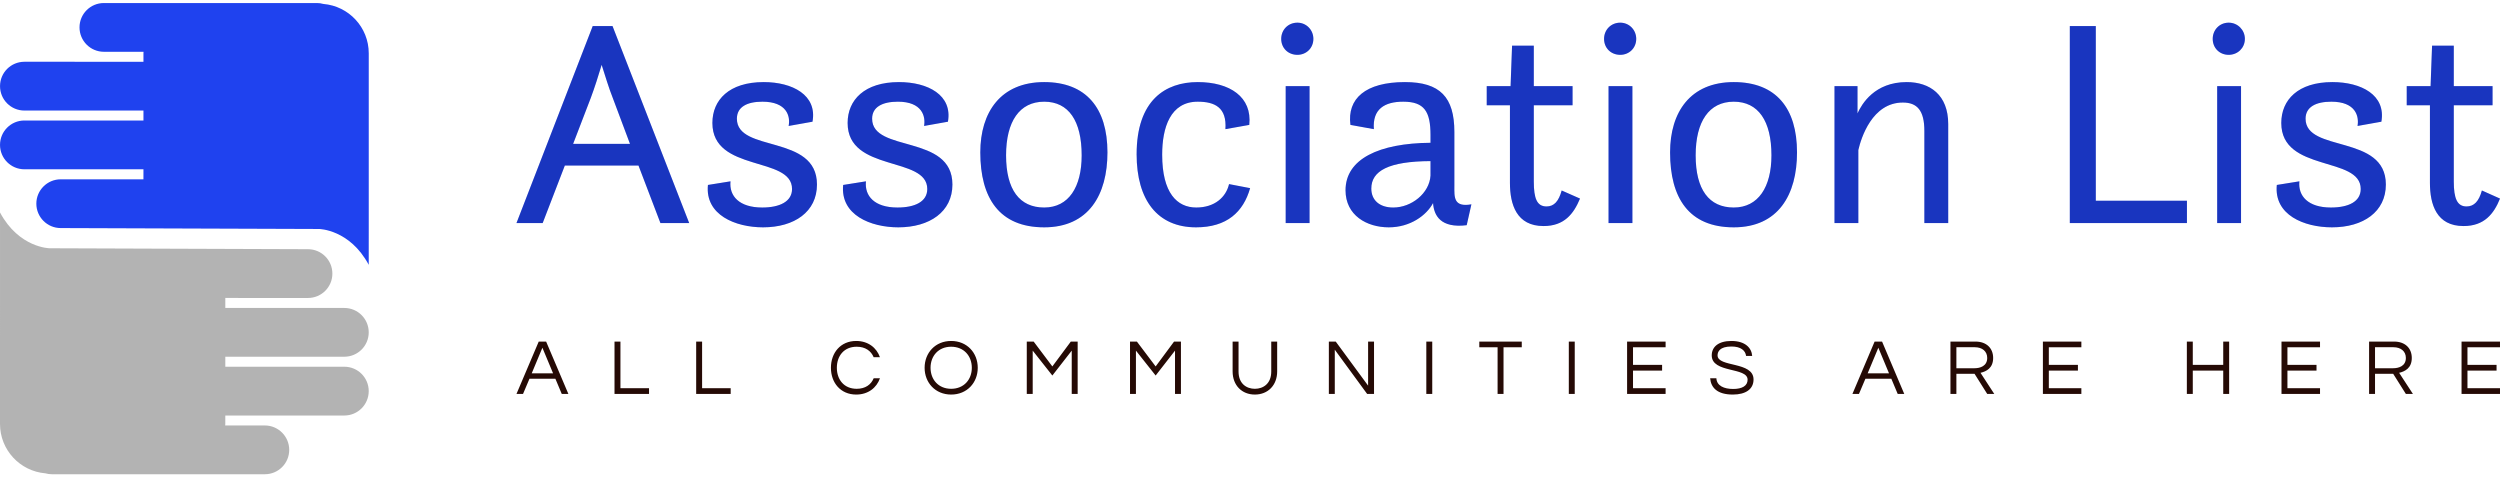
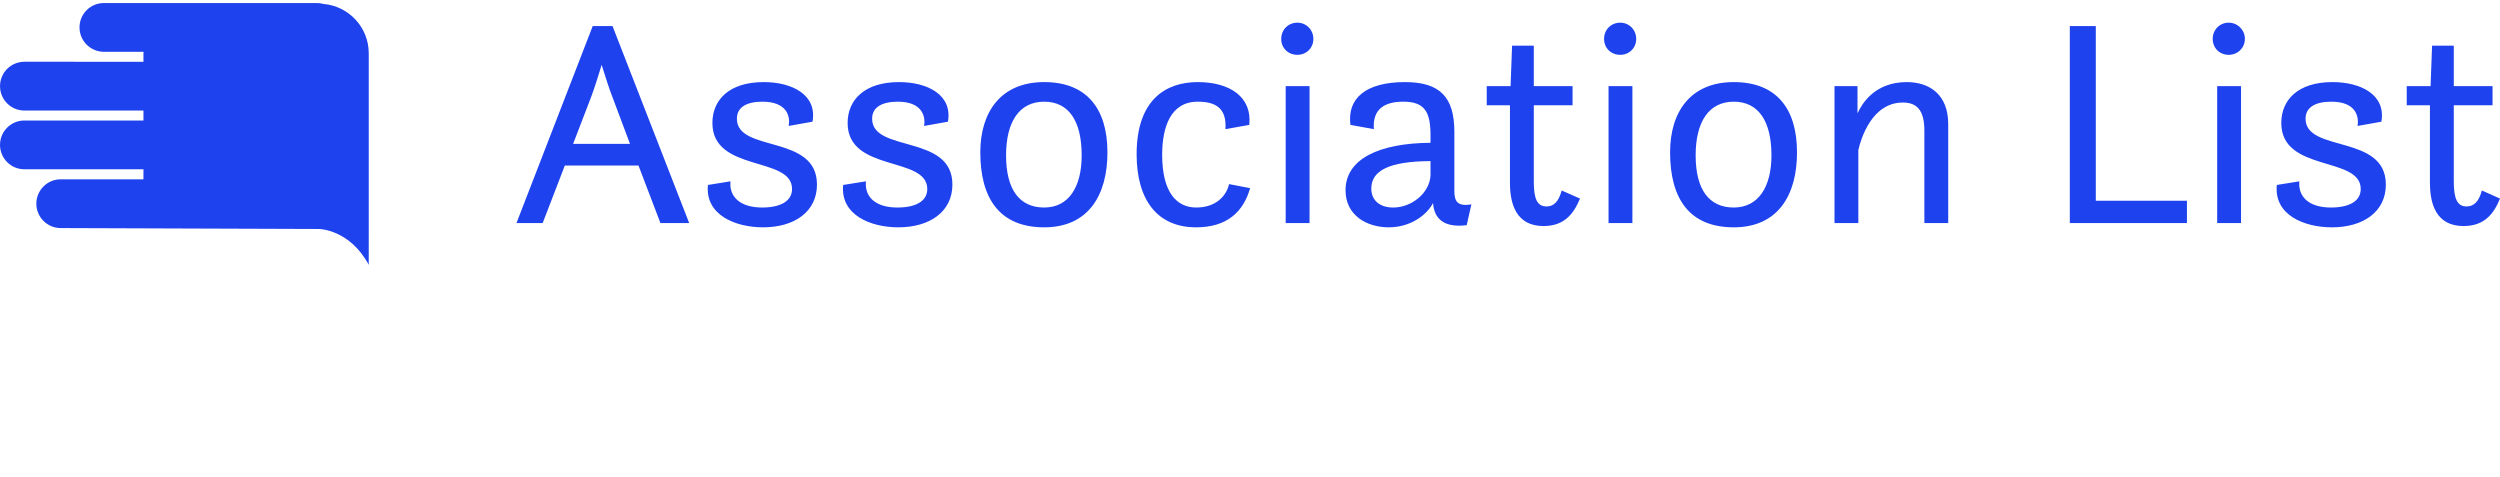
<svg xmlns="http://www.w3.org/2000/svg" width="220" height="42" viewBox="0 0 220 42" fill="none">
  <path d="M45.45 19.63H47.755L49.704 14.57H56.188L58.118 19.63H60.648L53.902 2.295H52.159L45.45 19.63ZM51.99 8.611C52.328 7.711 52.665 6.643 52.946 5.706C53.246 6.643 53.583 7.767 53.921 8.611L55.439 12.659H50.435L51.99 8.611ZM62.298 16.276C62.035 18.918 64.715 20.005 67.151 20.005C69.906 20.005 71.893 18.637 71.893 16.238C71.893 11.778 64.846 13.464 64.846 10.447C64.846 9.416 65.727 8.948 67.095 8.948C69.25 8.948 69.569 10.241 69.4 11.084L71.499 10.71C71.93 8.367 69.738 7.224 67.208 7.224C64.153 7.224 62.691 8.798 62.691 10.822C62.691 15.188 69.7 13.708 69.7 16.632C69.7 17.737 68.613 18.262 67.076 18.262C65.052 18.262 64.153 17.25 64.284 15.957L62.298 16.276ZM74.198 16.276C73.936 18.918 76.615 20.005 79.052 20.005C81.807 20.005 83.812 18.637 83.812 16.238C83.812 11.778 76.747 13.464 76.747 10.447C76.747 9.416 77.646 8.948 79.014 8.948C81.151 8.948 81.469 10.241 81.319 11.084L83.418 10.71C83.831 8.367 81.657 7.224 79.108 7.224C76.072 7.224 74.591 8.798 74.591 10.822C74.591 15.188 81.6 13.708 81.6 16.632C81.6 17.737 80.532 18.262 78.977 18.262C76.953 18.262 76.072 17.25 76.203 15.957L74.198 16.276ZM91.889 20.005C95.806 20.005 97.455 17.138 97.455 13.408C97.455 9.51 95.581 7.224 91.889 7.224C88.066 7.224 86.267 9.866 86.267 13.408C86.267 17.419 87.935 20.005 91.889 20.005ZM91.889 18.262C89.715 18.262 88.534 16.688 88.534 13.671C88.534 10.691 89.715 8.948 91.889 8.948C94.044 8.948 95.187 10.635 95.187 13.671C95.187 16.463 94.044 18.262 91.889 18.262ZM108.156 16.201C107.894 17.344 106.9 18.262 105.27 18.262C103.583 18.262 102.271 16.988 102.271 13.614C102.271 11.234 102.984 8.948 105.401 8.948C106.9 8.948 107.969 9.454 107.837 11.365L109.936 10.991C110.199 8.536 108.231 7.224 105.401 7.224C102.571 7.224 100.023 8.798 100.023 13.577C100.023 17.606 101.859 20.005 105.251 20.005C107.969 20.005 109.412 18.655 110.011 16.557L108.156 16.201ZM112.747 3.419C112.747 4.225 113.347 4.825 114.172 4.825C114.959 4.825 115.577 4.225 115.577 3.419C115.577 2.632 114.959 1.995 114.172 1.995C113.347 1.995 112.747 2.632 112.747 3.419ZM113.141 19.63H115.24V7.58H113.141V19.63ZM129.07 19.817L129.483 17.981C127.89 18.262 127.984 17.325 127.984 16.369V11.609C127.984 8.554 126.728 7.224 123.636 7.224C120.15 7.224 118.538 8.686 118.838 10.991L120.9 11.365C120.768 9.585 121.855 8.948 123.486 8.948C125.341 8.948 125.885 9.81 125.885 11.89V12.565C121.349 12.602 118.407 13.989 118.407 16.744C118.407 18.955 120.281 20.005 122.211 20.005C124.104 20.005 125.529 18.955 126.109 17.868C126.184 18.974 126.784 20.099 129.07 19.817ZM125.885 15.451C125.791 17.006 124.217 18.262 122.605 18.262C121.387 18.262 120.675 17.606 120.675 16.594C120.675 15.039 122.193 14.195 125.885 14.177V15.451ZM130.832 9.266H132.875V16.088C132.875 18 133.456 19.892 135.836 19.892C137.654 19.892 138.478 18.824 139.041 17.475L137.429 16.763C137.166 17.718 136.754 18.168 136.098 18.168C135.255 18.168 134.974 17.475 134.974 15.976V9.266H138.385V7.58H134.974V4.019H133.062L132.931 7.58H130.832V9.266ZM141.158 3.419C141.158 4.225 141.758 4.825 142.582 4.825C143.37 4.825 143.988 4.225 143.988 3.419C143.988 2.632 143.37 1.995 142.582 1.995C141.758 1.995 141.158 2.632 141.158 3.419ZM141.552 19.63H143.651V7.58H141.552V19.63ZM152.571 20.005C156.488 20.005 158.137 17.138 158.137 13.408C158.137 9.51 156.282 7.224 152.571 7.224C148.748 7.224 146.968 9.866 146.968 13.408C146.968 17.419 148.617 20.005 152.571 20.005ZM152.571 18.262C150.397 18.262 149.217 16.688 149.217 13.671C149.217 10.691 150.397 8.948 152.571 8.948C154.726 8.948 155.888 10.635 155.888 13.671C155.888 16.463 154.726 18.262 152.571 18.262ZM161.436 19.63H163.534V13.202C163.778 12.134 164.753 9.023 167.451 9.023C168.707 9.023 169.344 9.716 169.344 11.515V19.63H171.443V10.916C171.443 8.348 169.831 7.224 167.789 7.224C164.959 7.224 163.834 9.154 163.46 9.979V7.58H161.436V19.63ZM182.144 19.63H192.451V17.662H184.43V2.295H182.144V19.63ZM194.719 3.419C194.719 4.225 195.319 4.825 196.124 4.825C196.912 4.825 197.549 4.225 197.549 3.419C197.549 2.632 196.912 1.995 196.124 1.995C195.319 1.995 194.719 2.632 194.719 3.419ZM195.112 19.63H197.211V7.58H195.112V19.63ZM200.36 16.276C200.097 18.918 202.759 20.005 205.214 20.005C207.969 20.005 209.955 18.637 209.955 16.238C209.955 11.778 202.89 13.464 202.89 10.447C202.89 9.416 203.789 8.948 205.157 8.948C207.313 8.948 207.612 10.241 207.463 11.084L209.561 10.71C209.974 8.367 207.8 7.224 205.251 7.224C202.215 7.224 200.753 8.798 200.753 10.822C200.753 15.188 207.744 13.708 207.744 16.632C207.744 17.737 206.675 18.262 205.12 18.262C203.115 18.262 202.215 17.25 202.346 15.957L200.36 16.276ZM211.792 9.266H213.834V16.088C213.834 18 214.415 19.892 216.795 19.892C218.613 19.892 219.457 18.824 220 17.475L218.407 16.763C218.145 17.718 217.714 18.168 217.058 18.168C216.233 18.168 215.933 17.475 215.933 15.976V9.266H219.344V7.58H215.933V4.019H214.022L213.891 7.58H211.792V9.266Z" fill="#1F42EF" />
-   <path d="M45.45 19.63H47.755L49.704 14.57H56.188L58.118 19.63H60.648L53.902 2.295H52.159L45.45 19.63ZM51.99 8.611C52.328 7.711 52.665 6.643 52.946 5.706C53.246 6.643 53.583 7.767 53.921 8.611L55.439 12.659H50.435L51.99 8.611ZM62.298 16.276C62.035 18.918 64.715 20.005 67.151 20.005C69.906 20.005 71.893 18.637 71.893 16.238C71.893 11.778 64.846 13.464 64.846 10.447C64.846 9.416 65.727 8.948 67.095 8.948C69.25 8.948 69.569 10.241 69.4 11.084L71.499 10.71C71.93 8.367 69.738 7.224 67.208 7.224C64.153 7.224 62.691 8.798 62.691 10.822C62.691 15.188 69.7 13.708 69.7 16.632C69.7 17.737 68.613 18.262 67.076 18.262C65.052 18.262 64.153 17.25 64.284 15.957L62.298 16.276ZM74.198 16.276C73.936 18.918 76.615 20.005 79.052 20.005C81.807 20.005 83.812 18.637 83.812 16.238C83.812 11.778 76.747 13.464 76.747 10.447C76.747 9.416 77.646 8.948 79.014 8.948C81.151 8.948 81.469 10.241 81.319 11.084L83.418 10.71C83.831 8.367 81.657 7.224 79.108 7.224C76.072 7.224 74.591 8.798 74.591 10.822C74.591 15.188 81.6 13.708 81.6 16.632C81.6 17.737 80.532 18.262 78.977 18.262C76.953 18.262 76.072 17.25 76.203 15.957L74.198 16.276ZM91.889 20.005C95.806 20.005 97.455 17.138 97.455 13.408C97.455 9.51 95.581 7.224 91.889 7.224C88.066 7.224 86.267 9.866 86.267 13.408C86.267 17.419 87.935 20.005 91.889 20.005ZM91.889 18.262C89.715 18.262 88.534 16.688 88.534 13.671C88.534 10.691 89.715 8.948 91.889 8.948C94.044 8.948 95.187 10.635 95.187 13.671C95.187 16.463 94.044 18.262 91.889 18.262ZM108.156 16.201C107.894 17.344 106.9 18.262 105.27 18.262C103.583 18.262 102.271 16.988 102.271 13.614C102.271 11.234 102.984 8.948 105.401 8.948C106.9 8.948 107.969 9.454 107.837 11.365L109.936 10.991C110.199 8.536 108.231 7.224 105.401 7.224C102.571 7.224 100.023 8.798 100.023 13.577C100.023 17.606 101.859 20.005 105.251 20.005C107.969 20.005 109.412 18.655 110.011 16.557L108.156 16.201ZM112.747 3.419C112.747 4.225 113.347 4.825 114.172 4.825C114.959 4.825 115.577 4.225 115.577 3.419C115.577 2.632 114.959 1.995 114.172 1.995C113.347 1.995 112.747 2.632 112.747 3.419ZM113.141 19.63H115.24V7.58H113.141V19.63ZM129.07 19.817L129.483 17.981C127.89 18.262 127.984 17.325 127.984 16.369V11.609C127.984 8.554 126.728 7.224 123.636 7.224C120.15 7.224 118.538 8.686 118.838 10.991L120.9 11.365C120.768 9.585 121.855 8.948 123.486 8.948C125.341 8.948 125.885 9.81 125.885 11.89V12.565C121.349 12.602 118.407 13.989 118.407 16.744C118.407 18.955 120.281 20.005 122.211 20.005C124.104 20.005 125.529 18.955 126.109 17.868C126.184 18.974 126.784 20.099 129.07 19.817ZM125.885 15.451C125.791 17.006 124.217 18.262 122.605 18.262C121.387 18.262 120.675 17.606 120.675 16.594C120.675 15.039 122.193 14.195 125.885 14.177V15.451ZM130.832 9.266H132.875V16.088C132.875 18 133.456 19.892 135.836 19.892C137.654 19.892 138.478 18.824 139.041 17.475L137.429 16.763C137.166 17.718 136.754 18.168 136.098 18.168C135.255 18.168 134.974 17.475 134.974 15.976V9.266H138.385V7.58H134.974V4.019H133.062L132.931 7.58H130.832V9.266ZM141.158 3.419C141.158 4.225 141.758 4.825 142.582 4.825C143.37 4.825 143.988 4.225 143.988 3.419C143.988 2.632 143.37 1.995 142.582 1.995C141.758 1.995 141.158 2.632 141.158 3.419ZM141.552 19.63H143.651V7.58H141.552V19.63ZM152.571 20.005C156.488 20.005 158.137 17.138 158.137 13.408C158.137 9.51 156.282 7.224 152.571 7.224C148.748 7.224 146.968 9.866 146.968 13.408C146.968 17.419 148.617 20.005 152.571 20.005ZM152.571 18.262C150.397 18.262 149.217 16.688 149.217 13.671C149.217 10.691 150.397 8.948 152.571 8.948C154.726 8.948 155.888 10.635 155.888 13.671C155.888 16.463 154.726 18.262 152.571 18.262ZM161.436 19.63H163.534V13.202C163.778 12.134 164.753 9.023 167.451 9.023C168.707 9.023 169.344 9.716 169.344 11.515V19.63H171.443V10.916C171.443 8.348 169.831 7.224 167.789 7.224C164.959 7.224 163.834 9.154 163.46 9.979V7.58H161.436V19.63ZM182.144 19.63H192.451V17.662H184.43V2.295H182.144V19.63ZM194.719 3.419C194.719 4.225 195.319 4.825 196.124 4.825C196.912 4.825 197.549 4.225 197.549 3.419C197.549 2.632 196.912 1.995 196.124 1.995C195.319 1.995 194.719 2.632 194.719 3.419ZM195.112 19.63H197.211V7.58H195.112V19.63ZM200.36 16.276C200.097 18.918 202.759 20.005 205.214 20.005C207.969 20.005 209.955 18.637 209.955 16.238C209.955 11.778 202.89 13.464 202.89 10.447C202.89 9.416 203.789 8.948 205.157 8.948C207.313 8.948 207.612 10.241 207.463 11.084L209.561 10.71C209.974 8.367 207.8 7.224 205.251 7.224C202.215 7.224 200.753 8.798 200.753 10.822C200.753 15.188 207.744 13.708 207.744 16.632C207.744 17.737 206.675 18.262 205.12 18.262C203.115 18.262 202.215 17.25 202.346 15.957L200.36 16.276ZM211.792 9.266H213.834V16.088C213.834 18 214.415 19.892 216.795 19.892C218.613 19.892 219.457 18.824 220 17.475L218.407 16.763C218.145 17.718 217.714 18.168 217.058 18.168C216.233 18.168 215.933 17.475 215.933 15.976V9.266H219.344V7.58H215.933V4.019H214.022L213.891 7.58H211.792V9.266Z" fill="black" fill-opacity="0.2" />
-   <path d="M30.302 32.272L19.827 32.271L19.827 31.391L30.303 31.392C31.488 31.391 32.448 30.429 32.448 29.249C32.448 28.06 31.487 27.101 30.303 27.101L19.827 27.101L19.828 26.221L27.104 26.222C28.289 26.222 29.25 25.261 29.249 24.078C29.249 22.89 28.289 21.93 27.104 21.93L4.365 21.847C4.365 21.847 1.672 21.817 0.001 18.698L0.001 21.817L2.8085e-08 37.307C-0 39.592 1.757 41.464 3.994 41.653C4.176 41.705 4.369 41.733 4.568 41.733L23.306 41.733C24.491 41.734 25.452 40.775 25.451 39.589C25.452 38.406 24.491 37.441 23.306 37.441L19.816 37.441C19.82 37.396 19.826 37.353 19.826 37.308L19.827 36.565L30.301 36.566C31.486 36.565 32.448 35.605 32.448 34.417C32.448 33.234 31.488 32.272 30.302 32.272Z" fill="black" fill-opacity="0.3" />
  <path d="M2.147 9.728L12.624 9.728V10.604L2.147 10.604C0.96 10.604 0.002 11.566 0.001 12.752C0.001 13.935 0.96 14.897 2.147 14.897L12.624 14.898L12.622 15.78L5.345 15.779C4.16 15.779 3.199 16.74 3.198 17.921C3.199 19.11 4.161 20.071 5.344 20.07L28.084 20.151C28.084 20.151 30.777 20.182 32.448 23.304L32.45 20.183L32.45 4.691C32.45 2.403 30.692 0.534 28.453 0.346C28.272 0.293 28.081 0.267 27.881 0.267L9.142 0.267C7.958 0.267 6.997 1.225 6.997 2.409C6.997 3.596 7.958 4.557 9.143 4.557H12.631C12.63 4.603 12.624 4.644 12.624 4.69L12.624 5.436L2.148 5.435C0.96 5.435 0.002 6.393 0.002 7.58C0.002 8.768 0.96 9.728 2.147 9.728Z" fill="url(#paint0_linear_2_25)" />
-   <path d="M48.059 30.059H47.408L45.45 34.666H46.026L46.593 33.33H48.874L49.435 34.666H50.017L48.059 30.059ZM46.792 32.852L47.731 30.601L48.67 32.852H46.792ZM54.077 30.059V34.666H57.114V34.164H54.599V30.059H54.077ZM61.263 30.059V34.666H64.3V34.164H61.785V30.059H61.263ZM75.387 34.214C74.269 34.214 73.643 33.399 73.643 32.365C73.643 31.327 74.269 30.512 75.387 30.512C76.148 30.512 76.65 30.875 76.883 31.436H77.435C77.141 30.596 76.391 30.005 75.347 30.005C73.961 30.005 73.121 31.053 73.121 32.365C73.121 33.672 73.961 34.721 75.347 34.721C76.391 34.721 77.141 34.13 77.435 33.29H76.883C76.65 33.851 76.148 34.214 75.387 34.214ZM83.701 30.005C82.305 30.005 81.366 31.053 81.366 32.365C81.366 33.672 82.305 34.721 83.701 34.721C85.103 34.721 86.042 33.672 86.042 32.365C86.042 31.053 85.103 30.005 83.701 30.005ZM83.701 34.214C82.583 34.214 81.888 33.399 81.888 32.365C81.888 31.327 82.583 30.512 83.701 30.512C84.825 30.512 85.52 31.327 85.52 32.365C85.52 33.399 84.825 34.214 83.701 34.214ZM94.232 30.059L92.607 32.246L90.962 30.059H90.356V34.666H90.878V30.855L92.607 33.046L94.312 30.855V34.666H94.834V30.059H94.232ZM103.317 30.059L101.697 32.246L100.047 30.059H99.441V34.666H99.962V30.855L101.697 33.046L103.401 30.855V34.666H103.923V30.059H103.317ZM111.87 30.059V32.698C111.87 33.767 111.159 34.214 110.428 34.214C109.698 34.214 108.992 33.767 108.992 32.698V30.059H108.47V32.684C108.47 33.906 109.28 34.721 110.428 34.721C111.581 34.721 112.391 33.901 112.391 32.684V30.059H111.87ZM120.393 30.059V33.936L117.545 30.059H116.939V34.666H117.461V30.775L120.308 34.666H120.914V30.059H120.393ZM126.038 30.059H125.516V34.666H126.038V30.059ZM133.915 30.059H130.178V30.561H131.788V34.666H132.31V30.561H133.915V30.059ZM138.577 30.059H138.055V34.666H138.577V30.059ZM146.573 30.561V30.059H143.184V34.666H146.573V34.164H143.705V32.614H146.265V32.107H143.705V30.561H146.573ZM151.145 31.272C151.145 30.964 151.324 30.492 152.368 30.492C153.207 30.492 153.6 30.86 153.655 31.322H154.191C154.147 30.631 153.59 30.005 152.368 30.005C151.215 30.005 150.633 30.527 150.633 31.277C150.633 32.858 153.789 32.286 153.789 33.414C153.789 33.956 153.302 34.229 152.522 34.229C151.722 34.229 151.075 33.956 151.041 33.29H150.494C150.564 34.115 151.12 34.721 152.487 34.721C153.62 34.721 154.311 34.249 154.311 33.394C154.311 31.784 151.145 32.341 151.145 31.272ZM165.622 30.059H164.966L163.013 34.666H163.589L164.156 33.33H166.437L166.998 34.666H167.575L165.622 30.059ZM164.354 32.852L165.294 30.601L166.233 32.852H164.354ZM172.162 32.897H173.762L174.875 34.666H175.496L174.284 32.808C174.801 32.688 175.397 32.39 175.397 31.501C175.397 30.626 174.791 30.059 173.847 30.059H171.64V34.666H172.162V32.897ZM172.162 30.556H173.782C174.438 30.556 174.875 30.914 174.875 31.501C174.875 32.216 174.249 32.405 173.757 32.405H172.162V30.556ZM183.16 30.561V30.059H179.775V34.666H183.16V34.164H180.297V32.614H182.857V32.107H180.297V30.561H183.16ZM195.644 30.059V32.107H192.965V30.059H192.443V34.666H192.965V32.614H195.644V34.666H196.165V30.059H195.644ZM204.162 30.561V30.059H200.772V34.666H204.162V34.164H201.294V32.614H203.853V32.107H201.294V30.561H204.162ZM209.002 32.897H210.602L211.716 34.666H212.337L211.124 32.808C211.641 32.688 212.237 32.39 212.237 31.501C212.237 30.626 211.631 30.059 210.687 30.059H208.48V34.666H209.002V32.897ZM209.002 30.556H210.622C211.278 30.556 211.716 30.914 211.716 31.501C211.716 32.216 211.089 32.405 210.597 32.405H209.002V30.556ZM220 30.561V30.059H216.616V34.666H220V34.164H217.137V32.614H219.697V32.107H217.137V30.561H220Z" fill="#250A05" />
  <defs>
    <linearGradient id="paint0_linear_2_25" x1="0.001" y1="0.267" x2="2940.85" y2="1371.61" gradientUnits="userSpaceOnUse">
      <stop offset="0.125" stop-color="#1F42EF" />
      <stop offset="0.825" stop-color="#96CAF8" />
    </linearGradient>
  </defs>
</svg>